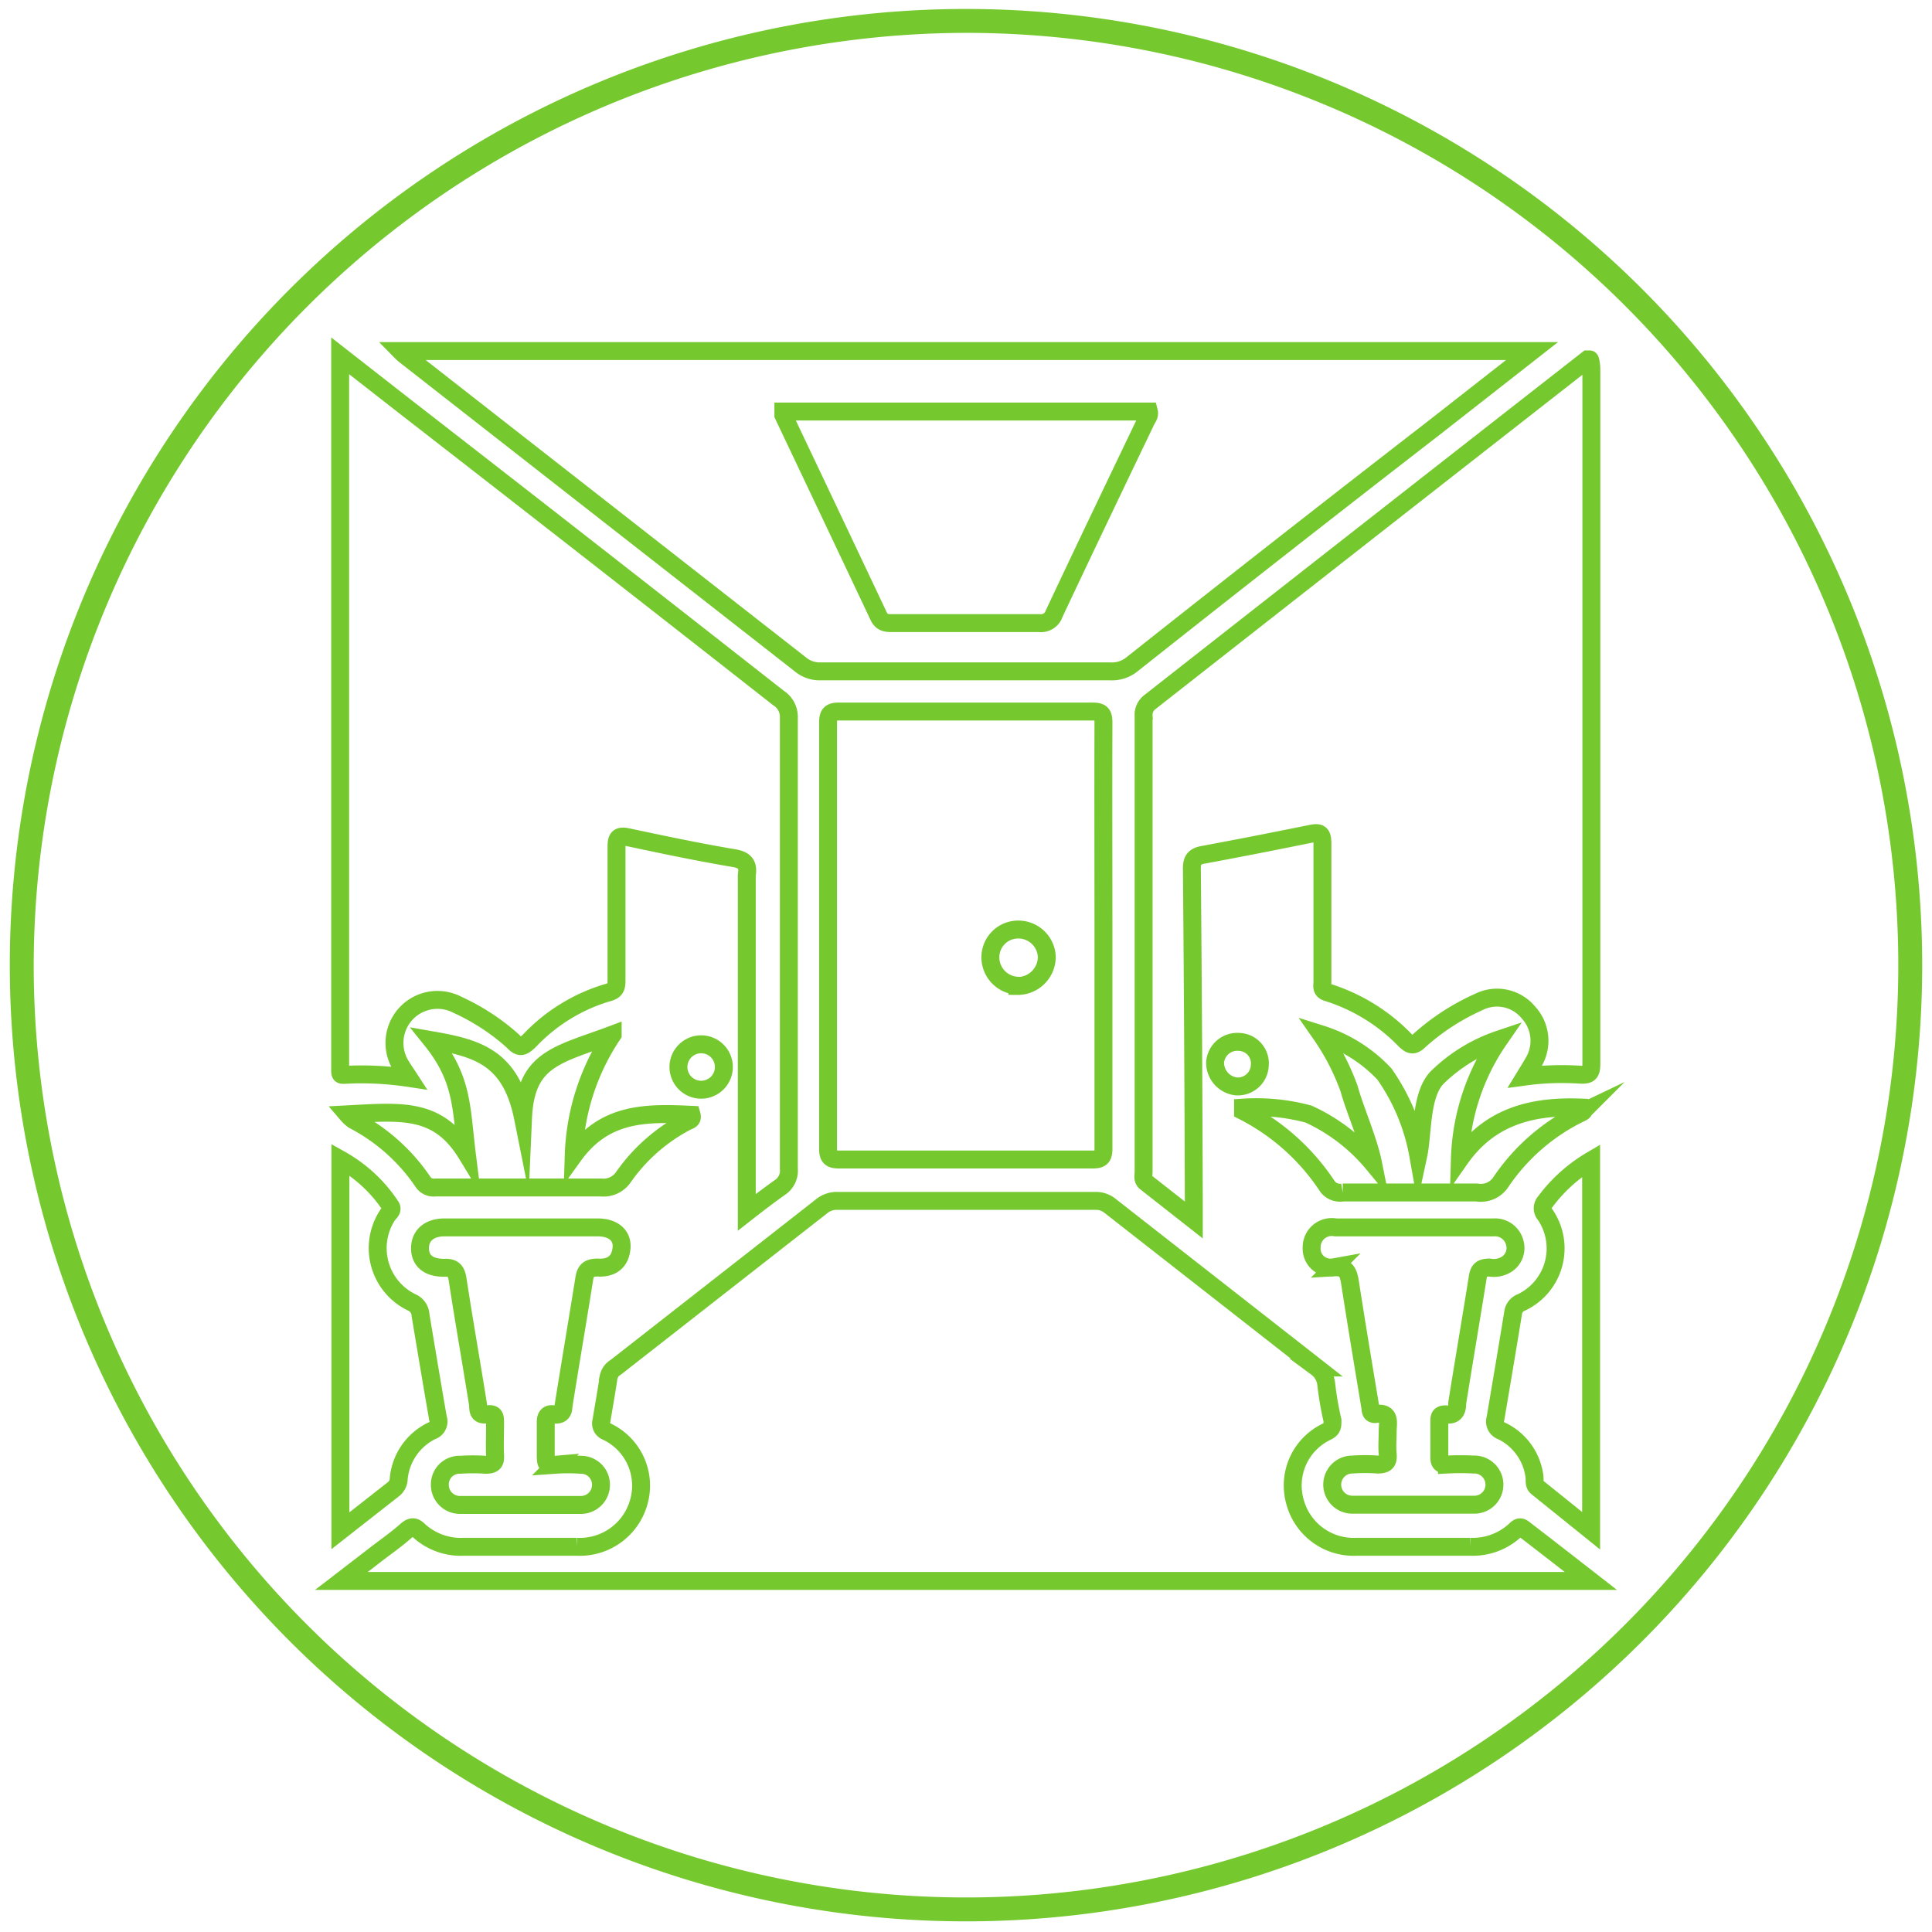
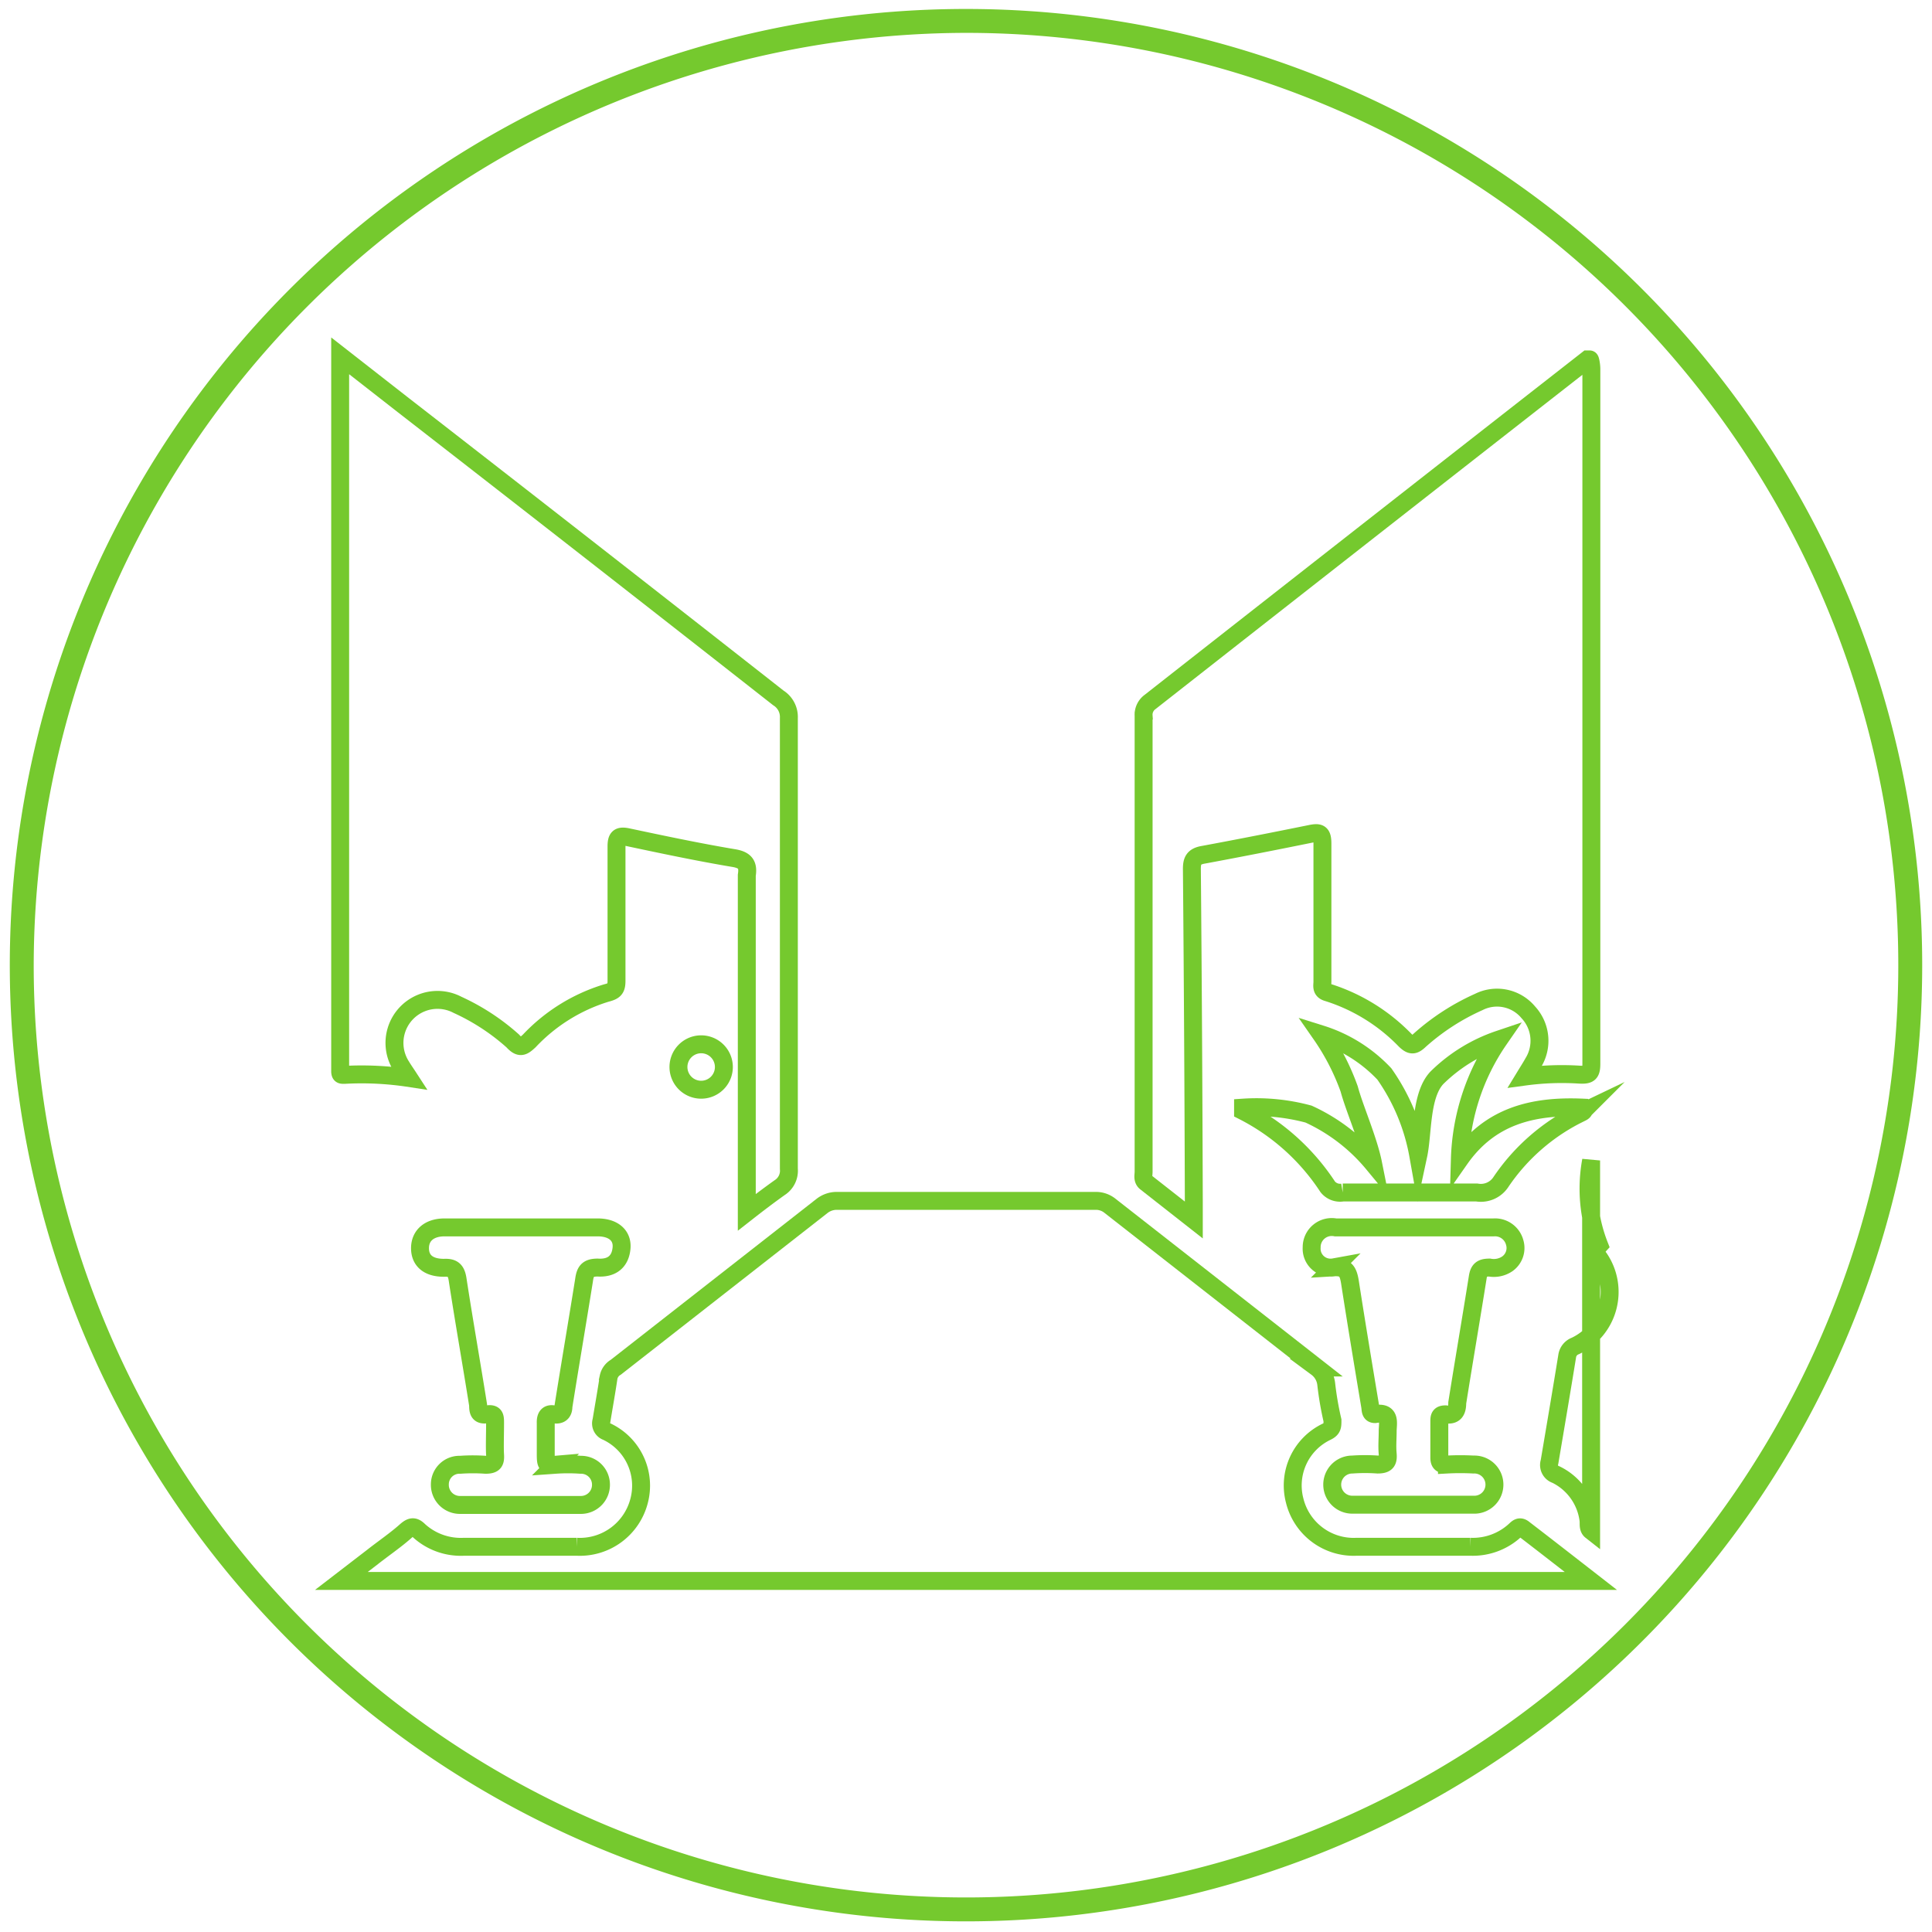
<svg xmlns="http://www.w3.org/2000/svg" id="Layer_1" data-name="Layer 1" viewBox="0 0 80.82 80.75" width="100" height="100">
  <defs>
    <style>.cls-1{fill:#75c92e;}.cls-2{fill:none;stroke:#75c92e;stroke-miterlimit:10;stroke-width:0.75px;}</style>
  </defs>
  <path class="cls-1" d="M40.41,1.34a39,39,0,1,1-39,39,39.08,39.08,0,0,1,39-39m0-1a40,40,0,1,0,40,40,40,40,0,0,0-40-40Z" />
  <path class="cls-2" d="M66.55,66.1H14.28l1.3-1c.47-.37,1-.73,1.42-1.11.18-.15.31-.21.52,0a2.6,2.6,0,0,0,1.89.68h4.72a2.56,2.56,0,0,0,2.6-1.9,2.5,2.5,0,0,0-1.35-2.92.36.36,0,0,1-.22-.45c.1-.61.21-1.22.3-1.83a.63.63,0,0,1,.3-.41l8.63-6.75a1,1,0,0,1,.63-.21H45.83a.94.94,0,0,1,.62.22l8.63,6.75a1,1,0,0,1,.4.7,13.25,13.25,0,0,0,.26,1.51c0,.25,0,.36-.25.48a2.49,2.49,0,0,0-1.33,2.88,2.54,2.54,0,0,0,2.59,1.93h4.76A2.61,2.61,0,0,0,63.36,64c.12-.11.21-.22.39-.07C64.65,64.62,65.56,65.33,66.55,66.1Z" />
  <path class="cls-2" d="M63.79,45c.14-.23.25-.4.35-.58a1.75,1.75,0,0,0-.21-2.11,1.7,1.7,0,0,0-2.07-.43,9.52,9.52,0,0,0-2.47,1.6c-.24.23-.36.24-.61,0a7.73,7.73,0,0,0-3.24-2c-.29-.08-.22-.28-.22-.45,0-1.93,0-3.85,0-5.78,0-.44-.13-.48-.51-.4-1.48.3-3,.6-4.46.87-.43.07-.5.26-.49.66q.06,6.93.08,13.87V51l-2-1.57c-.16-.12-.1-.3-.1-.45q0-9.52,0-19.07a.66.66,0,0,1,.27-.58Q57.26,22.15,66.41,15s.06,0,.09,0,.07.26.07.39c0,9.69,0,19.38,0,29.08,0,.4-.1.47-.49.45A11.58,11.58,0,0,0,63.79,45Z" />
  <path class="cls-2" d="M31.24,50.68V36.9c0-.11,0-.22,0-.32.07-.44-.06-.64-.55-.72-1.49-.25-3-.57-4.46-.88-.36-.07-.44.05-.44.4,0,1.87,0,3.74,0,5.61,0,.35-.09.43-.44.52a7.38,7.38,0,0,0-3.21,2c-.26.24-.39.33-.69,0A9.16,9.16,0,0,0,19.14,42a1.8,1.8,0,0,0-2.35,2.57c.09.15.19.29.32.49a13.13,13.13,0,0,0-2.71-.13c-.12,0-.16,0-.17-.13V14.85l2.65,2.07Q24.71,23,32.56,29.16A.94.94,0,0,1,33,30q0,9.44,0,18.86a.84.84,0,0,1-.39.79C32.12,50,31.7,50.32,31.24,50.68Z" />
-   <path class="cls-2" d="M16.75,14.65a2.34,2.34,0,0,0,.21.19L33.51,27.78a1.26,1.26,0,0,0,.81.27H46.45a1.33,1.33,0,0,0,.91-.3q6.31-5,12.63-9.89l4.1-3.21Zm31.19,2.92c-1.29,2.69-2.57,5.36-3.84,8.06a.58.58,0,0,1-.63.4c-2,0-4.1,0-6.15,0-.22,0-.41,0-.55-.26q-2-4.23-4-8.44s0-.06,0-.15H48.06C48.1,17.34,48,17.45,47.94,17.57Z" />
-   <path class="cls-2" d="M46.16,30.2c0-.36-.08-.47-.46-.47q-5.3,0-10.6,0c-.37,0-.46.11-.46.48,0,5.92,0,11.86,0,17.79,0,.36.09.47.46.47H45.7c.38,0,.46-.11.46-.47,0-3,0-5.93,0-8.9S46.15,33.17,46.16,30.2Zm-3.6,11A1.19,1.19,0,0,1,41.43,40a1.16,1.16,0,0,1,1.18-1.15A1.19,1.19,0,0,1,43.79,40,1.22,1.22,0,0,1,42.56,41.21Z" />
  <path class="cls-2" d="M59.14,51.31h3.34a.85.85,0,0,1,.88.62.81.81,0,0,1-.3.9,1,1,0,0,1-.75.16c-.32,0-.44.09-.49.39-.28,1.76-.58,3.51-.86,5.27,0,.31-.09.55-.49.48-.23,0-.26.1-.26.28,0,.51,0,1,0,1.53,0,.25.11.29.32.29a10.28,10.28,0,0,1,1.11,0,.84.84,0,1,1,.07,1.68c-1.71,0-3.42,0-5.14,0a.84.84,0,0,1,0-1.68,7.5,7.5,0,0,1,1.06,0c.36,0,.45-.12.42-.45s0-.63,0-.95.15-.83-.53-.71c-.2,0-.18-.18-.2-.31-.29-1.74-.58-3.48-.85-5.22-.07-.42-.17-.64-.67-.61a.79.79,0,0,1-.93-.83.84.84,0,0,1,1-.84Z" />
  <path class="cls-2" d="M21.78,51.31H25c.66,0,1.05.34,1,.87s-.37.85-1,.81c-.44,0-.52.18-.57.54-.28,1.75-.58,3.51-.86,5.27,0,.26-.14.38-.41.33s-.34.13-.33.37c0,.44,0,.88,0,1.32s.05.45.4.42a7.5,7.5,0,0,1,1.06,0,.83.83,0,0,1,.85.82.84.84,0,0,1-.83.86c-1.69,0-3.39,0-5.08,0a.84.84,0,0,1-.83-.86.82.82,0,0,1,.85-.82,7.5,7.5,0,0,1,1.06,0c.35,0,.42-.11.4-.42s0-.88,0-1.32c0-.26,0-.42-.34-.37S20,59,20,58.74c-.28-1.76-.59-3.51-.86-5.27-.06-.36-.19-.49-.57-.47-.65,0-1-.3-1-.82s.37-.86,1-.87Z" />
  <path class="cls-2" d="M57.44,48.64c-.2-1-.78-2.3-1-3.12a9.75,9.75,0,0,0-1.18-2.29,6.18,6.18,0,0,1,2.65,1.66,8.52,8.52,0,0,1,1.42,3.41c.2-.93.09-2.52.78-3.25a6.8,6.8,0,0,1,2.6-1.6,9.27,9.27,0,0,0-1.64,5c1.24-1.77,3-2.25,5.16-2.15.08.12,0,.17-.08.21a8.46,8.46,0,0,0-3.37,2.91,1,1,0,0,1-1,.43c-1.87,0-3.74,0-5.61,0a.66.66,0,0,1-.63-.24A9.23,9.23,0,0,0,52,46.44s0,0,0-.14a8.38,8.38,0,0,1,2.74.27A7.61,7.61,0,0,1,57.44,48.64Z" />
-   <path class="cls-2" d="M14.24,64V48.47a6.06,6.06,0,0,1,2.09,1.93c.12.16,0,.26-.1.37a2.52,2.52,0,0,0,1,3.68.6.6,0,0,1,.36.52c.24,1.44.48,2.88.73,4.32a.41.41,0,0,1-.26.53,2.48,2.48,0,0,0-1.38,2,.57.57,0,0,1-.22.44Z" />
-   <path class="cls-2" d="M66.56,48.51V64L64.3,62.18c-.14-.11-.09-.3-.11-.45a2.46,2.46,0,0,0-1.36-1.9.42.42,0,0,1-.27-.53c.25-1.48.5-2.95.74-4.43a.53.53,0,0,1,.34-.42,2.5,2.5,0,0,0,1-3.67.4.4,0,0,1,0-.54A6.5,6.5,0,0,1,66.56,48.51Z" />
-   <path class="cls-2" d="M14.53,46.58c2.28-.12,3.8-.3,5,1.67-.24-1.93-.16-3.14-1.47-4.77,1.89.33,3.31.7,3.82,3.25.11-2.5,1.46-2.63,3.75-3.49A9.6,9.6,0,0,0,24,48.3c1.3-1.8,3-1.79,4.93-1.7.06.21-.1.23-.2.28a7.43,7.43,0,0,0-2.64,2.31,1,1,0,0,1-.94.45c-2.31,0-4.63,0-6.94,0a.53.53,0,0,1-.52-.24,7.9,7.9,0,0,0-2.9-2.58A1.52,1.52,0,0,1,14.53,46.58Z" />
-   <path class="cls-2" d="M52.7,44.54a.92.92,0,0,1-1,.87,1,1,0,0,1-.87-1,.93.93,0,0,1,1-.86A.9.9,0,0,1,52.7,44.54Z" />
+   <path class="cls-2" d="M66.56,48.51V64c-.14-.11-.09-.3-.11-.45a2.46,2.46,0,0,0-1.36-1.9.42.42,0,0,1-.27-.53c.25-1.48.5-2.95.74-4.43a.53.53,0,0,1,.34-.42,2.5,2.5,0,0,0,1-3.67.4.4,0,0,1,0-.54A6.5,6.5,0,0,1,66.56,48.51Z" />
  <path class="cls-2" d="M29.36,45.55a.95.95,0,1,1,.92-1A.95.95,0,0,1,29.36,45.55Z" />
</svg>